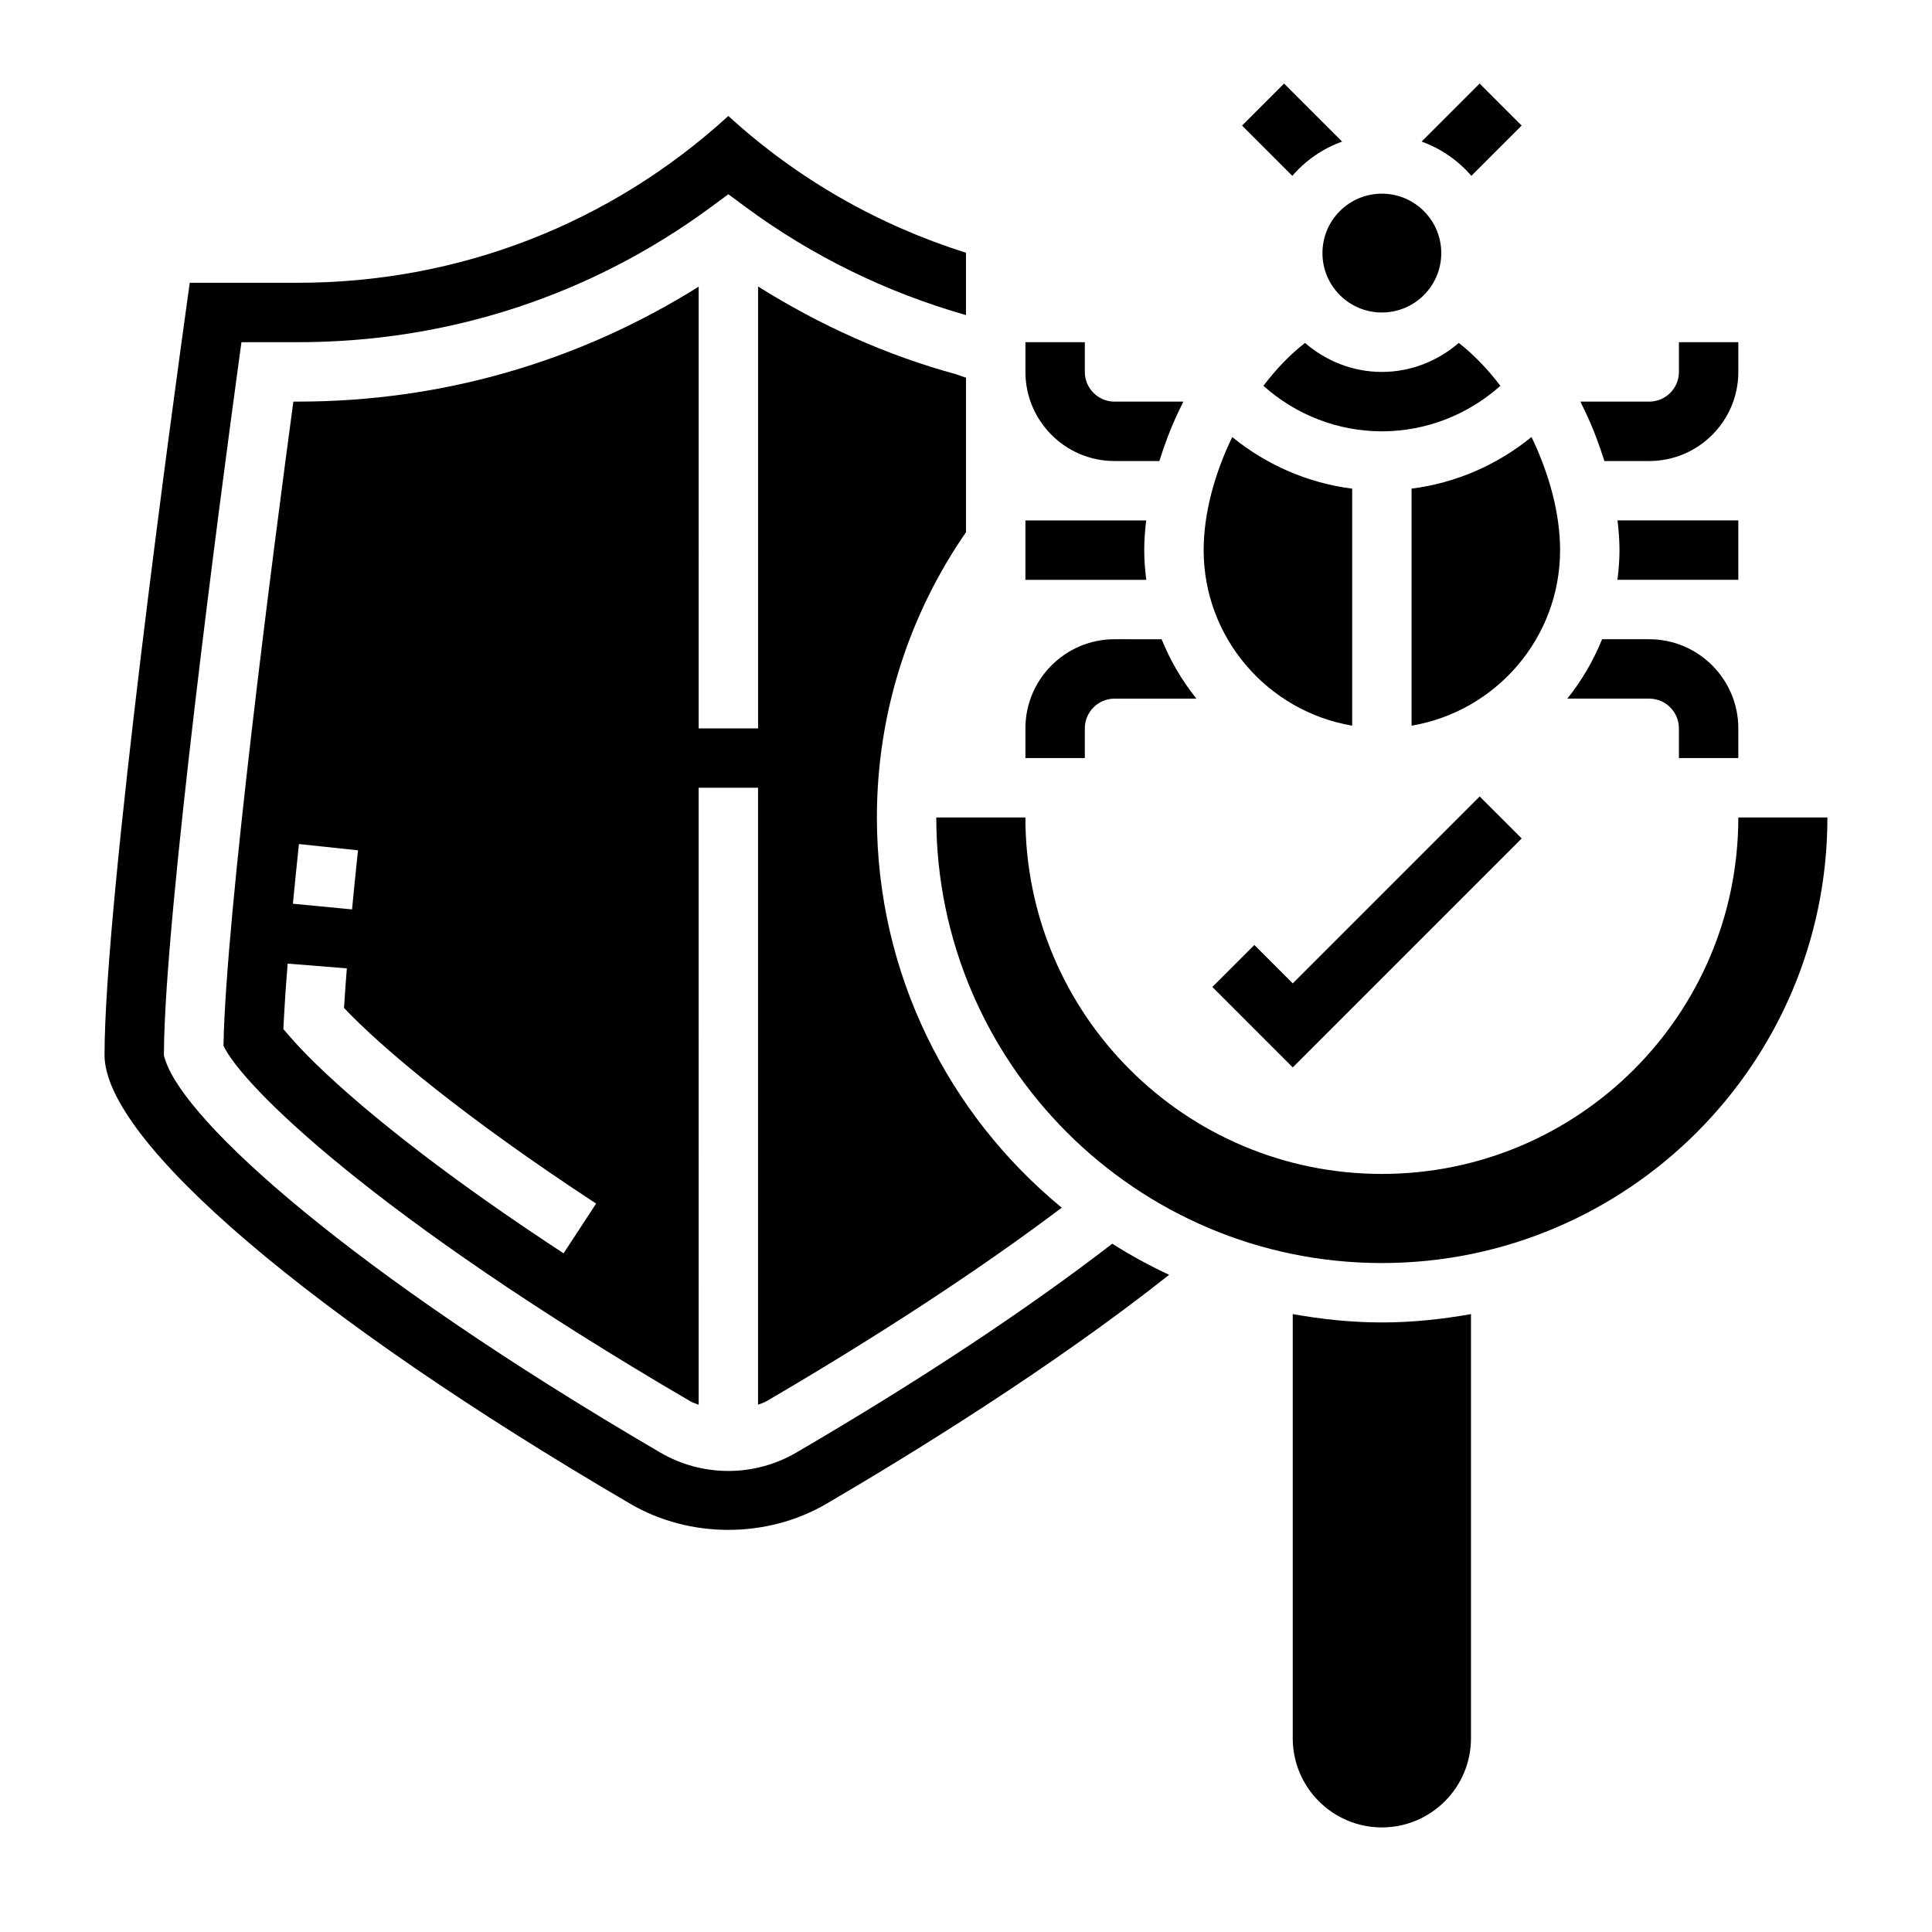
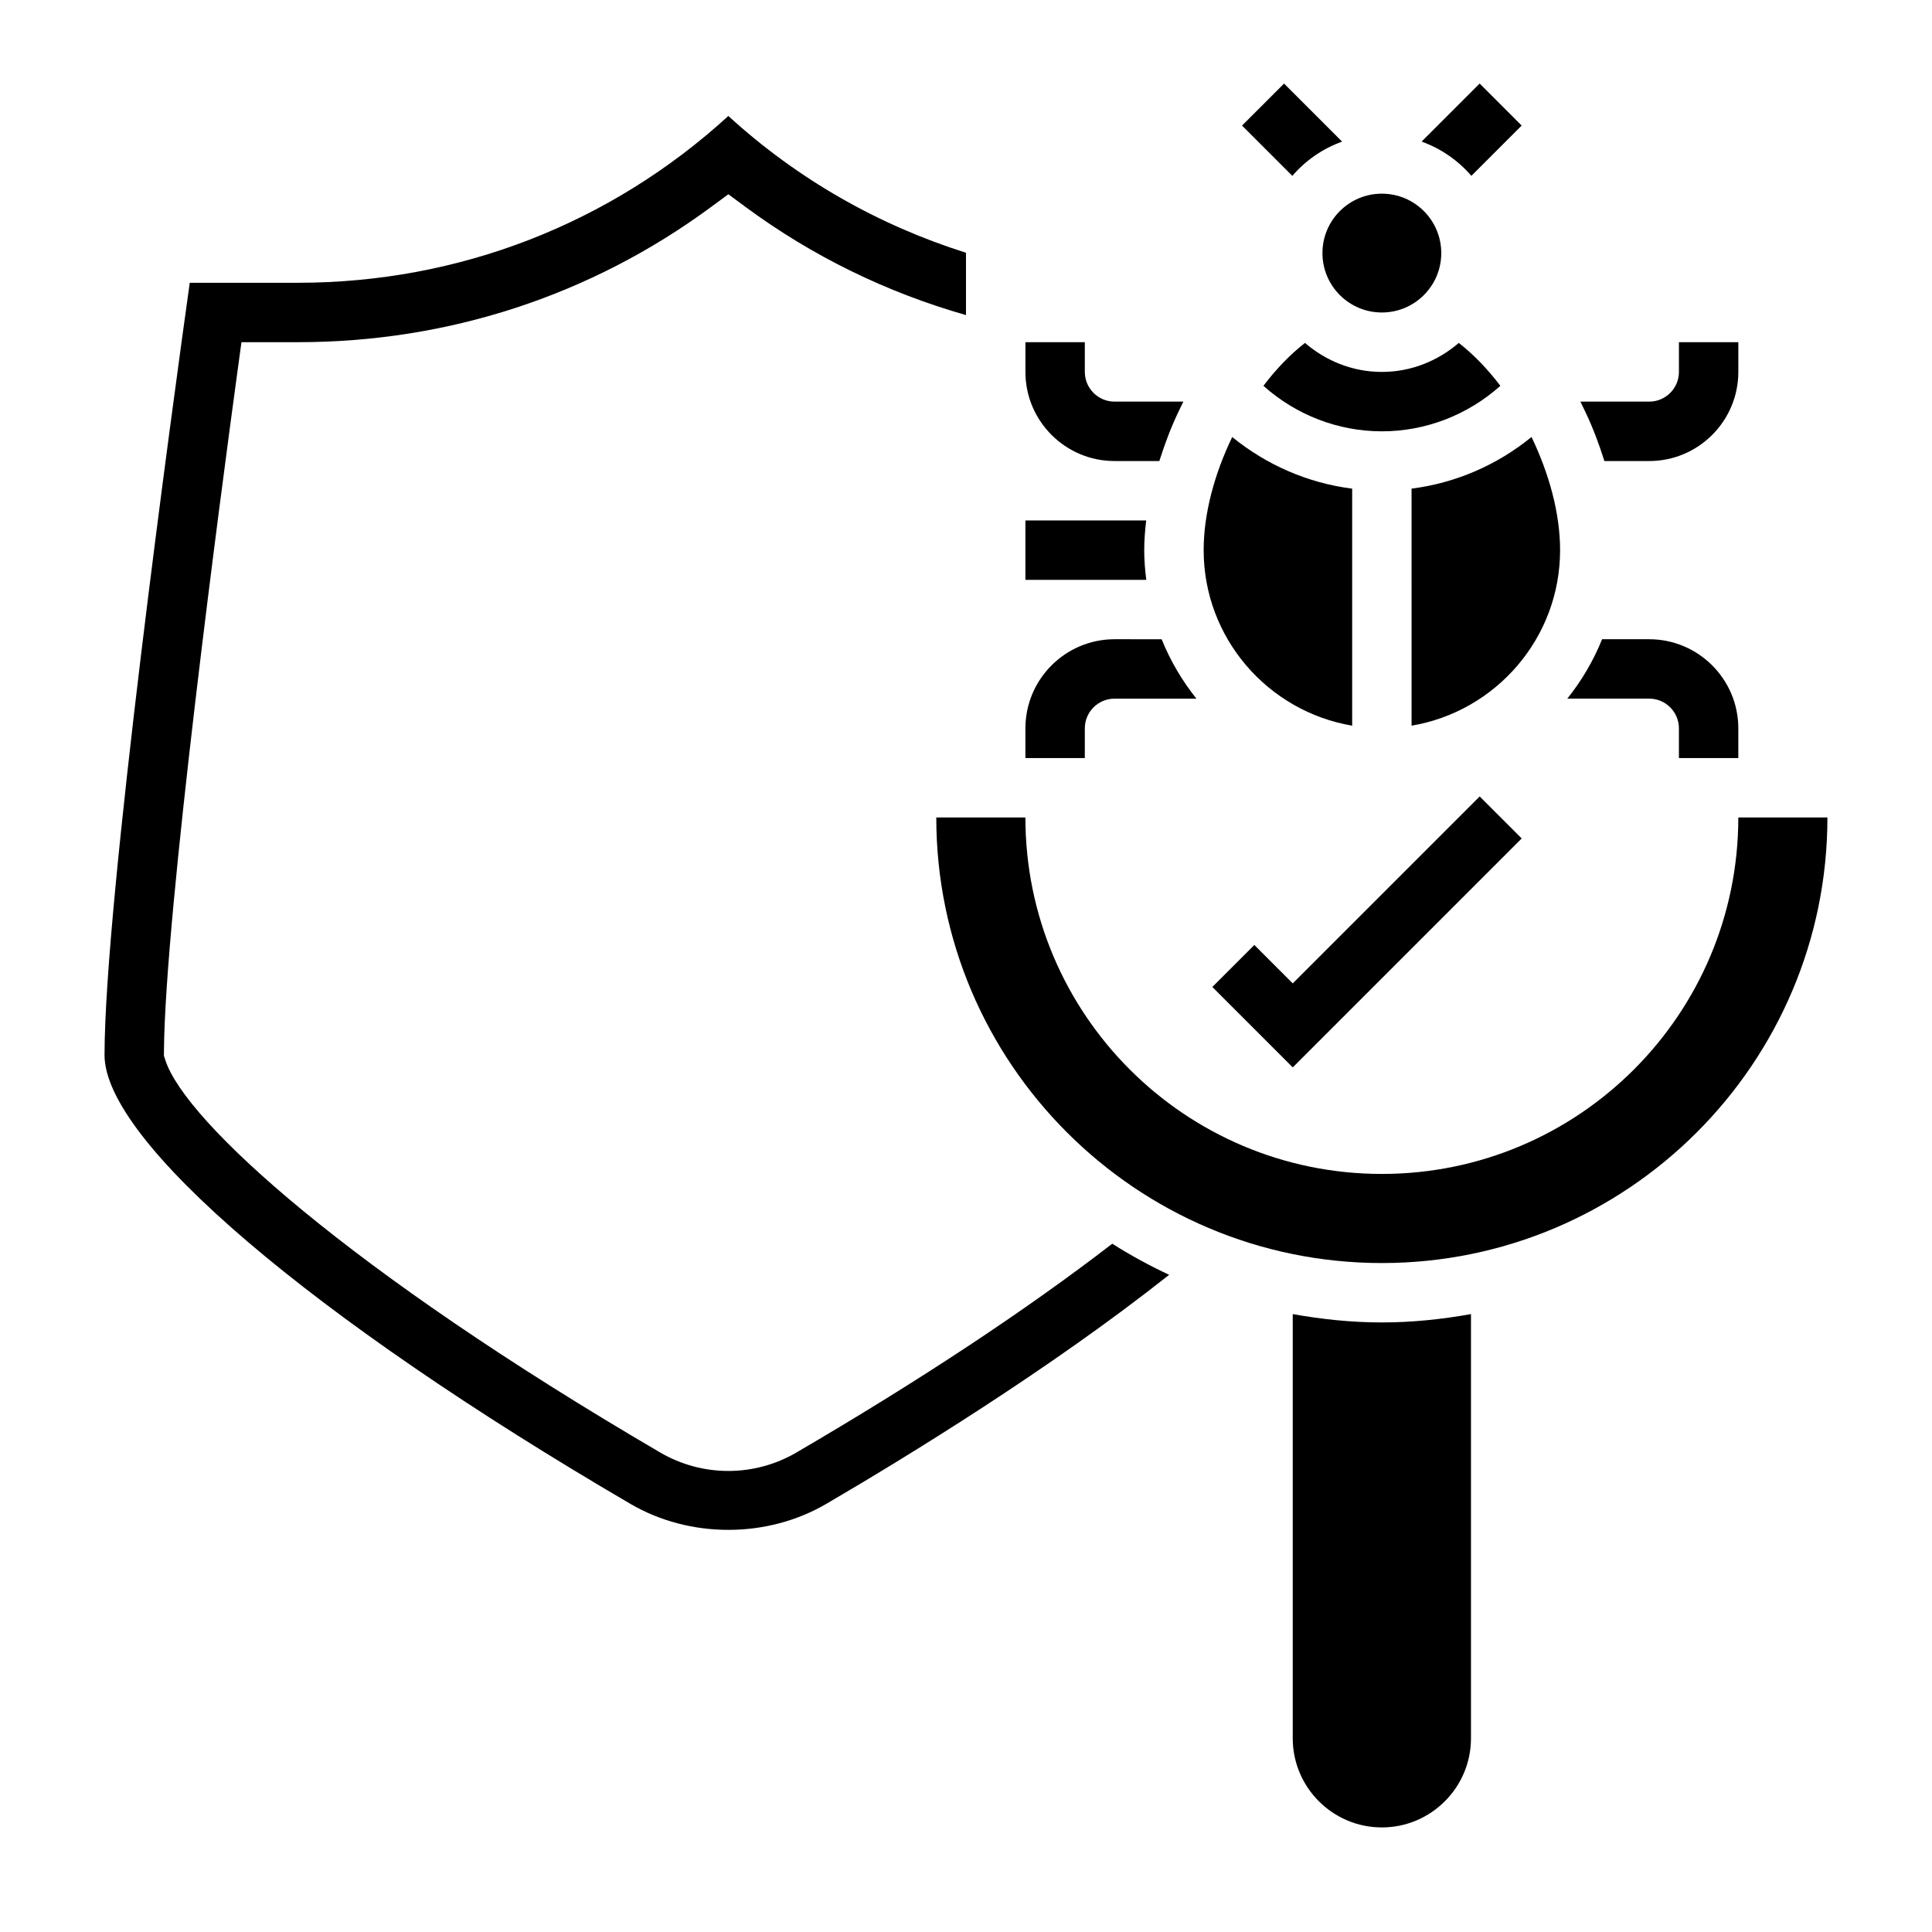
<svg xmlns="http://www.w3.org/2000/svg" fill="#000000" width="800px" height="800px" version="1.1" viewBox="144 144 512 512">
  <g>
    <path d="m486.59 492.25v112.42c0 13.02 10.598 23.617 23.617 23.617s23.617-10.598 23.617-23.617v-112.42c-7.684 1.371-15.547 2.211-23.617 2.211-8.07 0-15.934-0.84-23.617-2.211z" />
    <path d="m355.01 528.96c-5.441 3.172-11.66 4.859-17.988 4.859-6.32 0-12.539-1.676-17.988-4.848-82.531-48.219-125.86-87.688-131.19-103.95l-0.402-1.227 0.008-1.293c0.293-36.566 15.082-147.79 19.609-181.01l0.93-6.809h15.004c39.785 0 77.602-12.367 109.36-35.762l4.668-3.441 4.668 3.449c17.672 13.02 37.297 22.578 58.309 28.574v-16.523c-23.176-7.312-44.648-19.484-62.977-36.25-31.23 28.566-71.434 44.207-114.03 44.207h-28.703c-4.406 31.504-22.582 163.92-22.582 204.67 0 22.797 54.711 69.477 139.39 118.95 15.695 9.164 36.148 9.164 51.852 0 21.254-12.422 59.465-35.809 90.891-60.719-5.219-2.434-10.25-5.18-15.074-8.242-22.805 17.574-50.902 36.176-83.758 55.367z" />
    <path d="m604.67 360.64c0 52.168-42.297 94.465-94.465 94.465s-94.465-42.297-94.465-94.465h-23.617c0 65.109 52.973 118.08 118.08 118.08s118.08-52.973 118.08-118.08z" />
-     <path d="m347.07 515.37c29.992-17.516 56.828-35.125 78.305-51.324-29.891-24.562-48.988-61.797-48.988-103.41 0-28.078 8.754-54.098 23.617-75.602v-40.934c-1.449-0.496-2.449-0.852-2.66-0.93-18.367-5-35.992-12.926-52.445-23.246v117.1h-15.742l-0.004-117.06c-31.723 19.895-68.082 30.465-106.15 30.465h-1.258c-5.219 38.699-17.895 135.86-18.523 170.7 4.961 10.555 39.824 45.211 123.75 94.242 0.684 0.395 1.457 0.582 2.18 0.898l-0.004-163.51h15.742v163.5c0.734-0.312 1.508-0.492 2.184-0.895zm-123.85-147.69 15.656 1.66c-0.582 5.465-1.109 10.707-1.582 15.664l-15.672-1.508c0.48-5 1.016-10.289 1.598-15.816zm70.133 108.46c-48.719-31.898-67.566-51.703-72.172-57.023l-2.086-2.394 0.164-3.172c0.211-4.148 0.543-8.91 0.969-14.184l15.688 1.258c-0.301 3.777-0.551 7.289-0.746 10.484 10.035 10.66 32.117 29.141 66.809 51.852z" />
    <path d="m486.59 404.61-10.176-10.18-11.133 11.129 21.309 21.312 60.672-60.672-11.133-11.129z" />
    <path d="m525.95 211.07c0 8.695-7.047 15.742-15.742 15.742-8.695 0-15.746-7.047-15.746-15.742 0-8.695 7.051-15.746 15.746-15.746 8.695 0 15.742 7.051 15.742 15.746" />
    <path d="m530.59 234.88c-5.508 4.723-12.57 7.684-20.379 7.684-7.809 0-14.871-2.961-20.379-7.684-3.977 3.094-7.668 6.957-11.012 11.367 8.609 7.699 19.746 12.059 31.391 12.059s22.781-4.359 31.402-12.059c-3.348-4.41-7.047-8.273-11.023-11.367z" />
    <path d="m518.08 336.31c22.301-3.762 39.359-23.16 39.359-46.523 0-9.777-2.922-20.324-7.574-29.977-9.125 7.438-20.105 12.203-31.789 13.68z" />
    <path d="m502.34 336.31v-62.812c-11.684-1.48-22.664-6.25-31.789-13.68-4.652 9.645-7.57 20.191-7.57 29.969 0 23.355 17.059 42.754 39.359 46.523z" />
    <path d="m569.18 266.18h11.879c13.02 0 23.617-10.598 23.617-23.617v-7.871h-15.742v7.871c0 4.344-3.535 7.871-7.871 7.871h-18.238l1.227 2.543c2.113 4.387 3.734 8.801 5.129 13.203z" />
-     <path d="m604.67 297.66v-15.742h-32.008c0.305 2.656 0.52 5.293 0.52 7.867 0 2.668-0.219 5.281-0.543 7.871z" />
    <path d="m588.93 337.02v7.871h15.742v-7.871c0-13.02-10.598-23.617-23.617-23.617h-12.484c-2.305 5.707-5.414 10.996-9.219 15.742h21.707c4.336 0 7.871 3.527 7.871 7.875z" />
    <path d="m439.36 266.18h11.879c1.395-4.402 3.023-8.816 5.133-13.203l1.227-2.543h-18.238c-4.336 0-7.871-3.527-7.871-7.871v-7.871h-15.742v7.871c-0.004 13.02 10.594 23.617 23.613 23.617z" />
    <path d="m447.23 289.79c0-2.574 0.211-5.211 0.52-7.871h-32.008v15.742h32.031c-0.324-2.586-0.543-5.203-0.543-7.871z" />
    <path d="m431.49 337.02c0-4.344 3.535-7.871 7.871-7.871h21.703c-3.801-4.746-6.91-10.035-9.219-15.742l-12.484-0.004c-13.02 0-23.617 10.598-23.617 23.617v7.871h15.742z" />
    <path d="m533.93 190.6 13.328-13.328-11.133-11.133-15.383 15.383c5.164 1.859 9.668 5 13.188 9.078z" />
    <path d="m499.67 181.53-15.383-15.383-11.133 11.133 13.328 13.324c3.519-4.078 8.023-7.219 13.188-9.074z" />
  </g>
</svg>